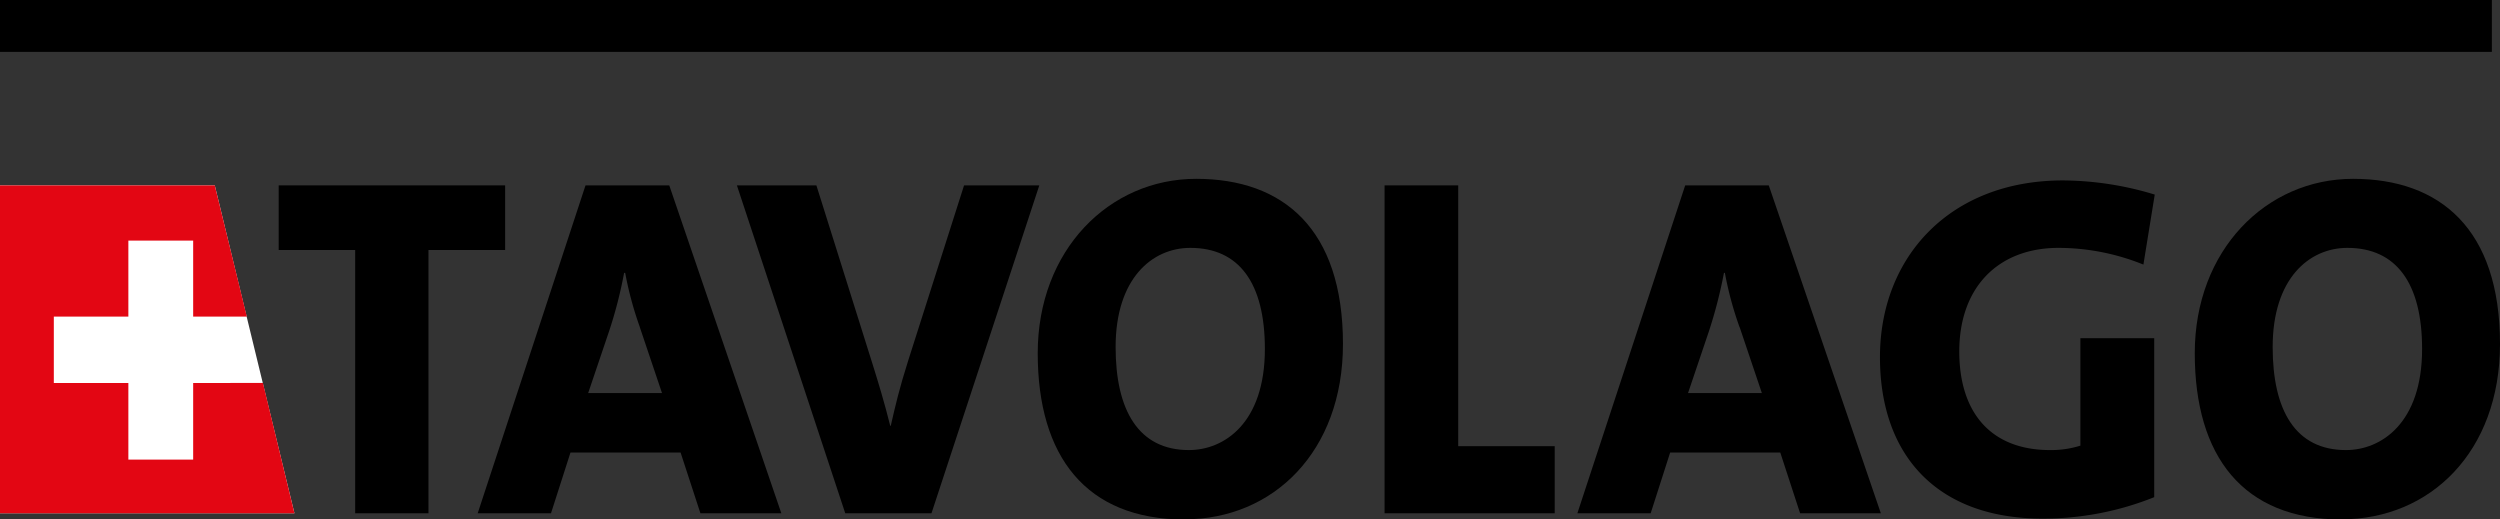
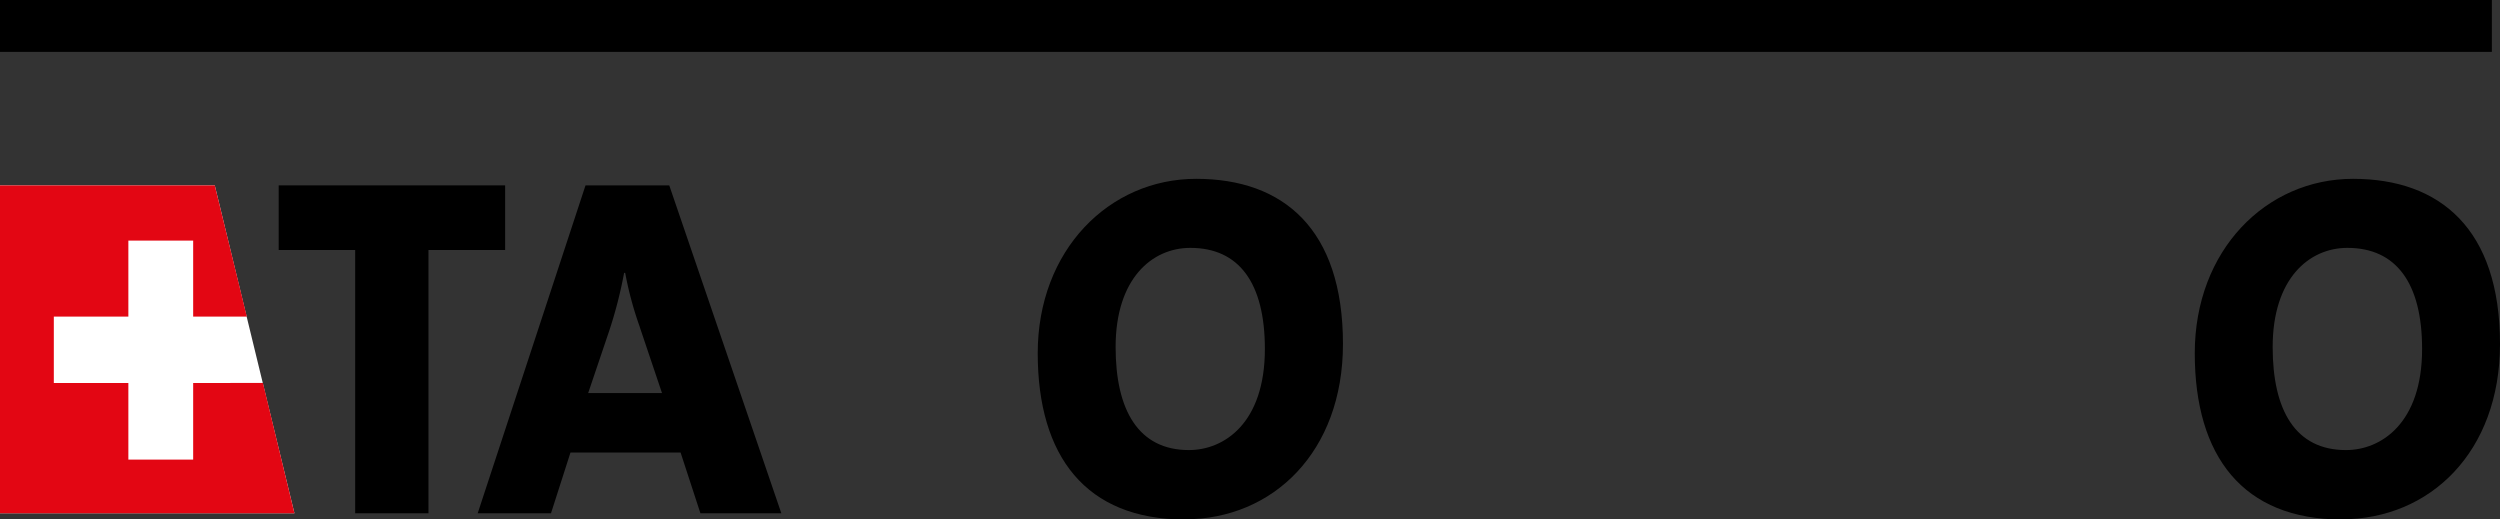
<svg xmlns="http://www.w3.org/2000/svg" width="141.2" height="29.34" viewBox="0 0 141.2 29.34">
  <rect x="0" y="0" width="141.2" height="29.34" fill="#333333" stroke="none" />
  <path d="M0,10.47V28.99H16.63l-4.5-18.52Z" fill="#fff" />
  <path d="M15.74,10.47v3.65h4.32V28.99H24.2V14.12h4.33V10.47Z" fill="currentColor" />
  <path d="M36.14,18.48a19.85,19.85,0,0,1-.83-3.07h-.06a24.726,24.726,0,0,1-.85,3.3L33.22,22.2h4.17l-1.25-3.71Zm3.42,10.51-1.12-3.43H32.22l-1.1,3.43H26.98l6.09-18.52H37.8l6.33,18.52H39.57Z" fill="currentColor" />
-   <path d="M52.6,28.99H47.74L41.62,10.47h4.49l3.18,10.12c.32,1.02.67,2.17.99,3.46h.03c.27-1.18.48-2.09.99-3.7l3.15-9.88H58.7L52.61,28.99Z" fill="currentColor" />
  <path d="M67.23,14c-2.16,0-4.22,1.73-4.22,5.6,0,3.57,1.29,5.82,4.14,5.82,1.98,0,4.29-1.51,4.29-5.71,0-3.73-1.46-5.71-4.21-5.71m-.32,15.34c-5.58,0-8.3-3.57-8.3-9.39s4.03-9.85,8.95-9.85,8.29,2.83,8.29,9.33c0,6.09-3.95,9.9-8.94,9.9" fill="currentColor" />
-   <path d="M78.2,10.47V28.99h9.61V25.2H82.36V10.47Z" fill="currentColor" />
-   <path d="M98.25,18.48a19.85,19.85,0,0,1-.83-3.07h-.05a26.355,26.355,0,0,1-.85,3.3L95.34,22.2h4.17l-1.25-3.71Zm3.42,10.51-1.12-3.43H94.33l-1.1,3.43H89.09l6.09-18.52H99.9l6.33,18.52h-4.57Z" fill="currentColor" />
-   <path d="M121.05,14.94a12.842,12.842,0,0,0-4.78-.94c-3.42,0-5.61,2.23-5.61,5.85,0,3.43,1.76,5.57,5.13,5.57a5.5,5.5,0,0,0,1.71-.25V19.1h4.17v8.98a16.8,16.8,0,0,1-6.33,1.21c-5.85,0-9.16-3.49-9.16-9.12s3.93-9.98,10.34-9.98a18.078,18.078,0,0,1,5.18.8l-.64,3.95Z" fill="currentColor" />
  <path d="M132.58,14c-2.16,0-4.22,1.73-4.22,5.6,0,3.57,1.28,5.82,4.14,5.82,1.98,0,4.3-1.51,4.3-5.71,0-3.73-1.47-5.71-4.22-5.71m-.32,15.34c-5.58,0-8.3-3.57-8.3-9.39s4.03-9.85,8.94-9.85,8.3,2.83,8.3,9.33c0,6.09-3.95,9.9-8.95,9.9" fill="currentColor" />
  <rect width="140.74" height="2.93" fill="currentColor" />
  <path d="M0,10.47V28.99H16.63l-1.78-7.36H10.91v4.33H7.25V21.63H3.04V17.88H7.25V13.59h3.66v4.29h3.03l-1.81-7.41Z" fill="#e30613" />
</svg>